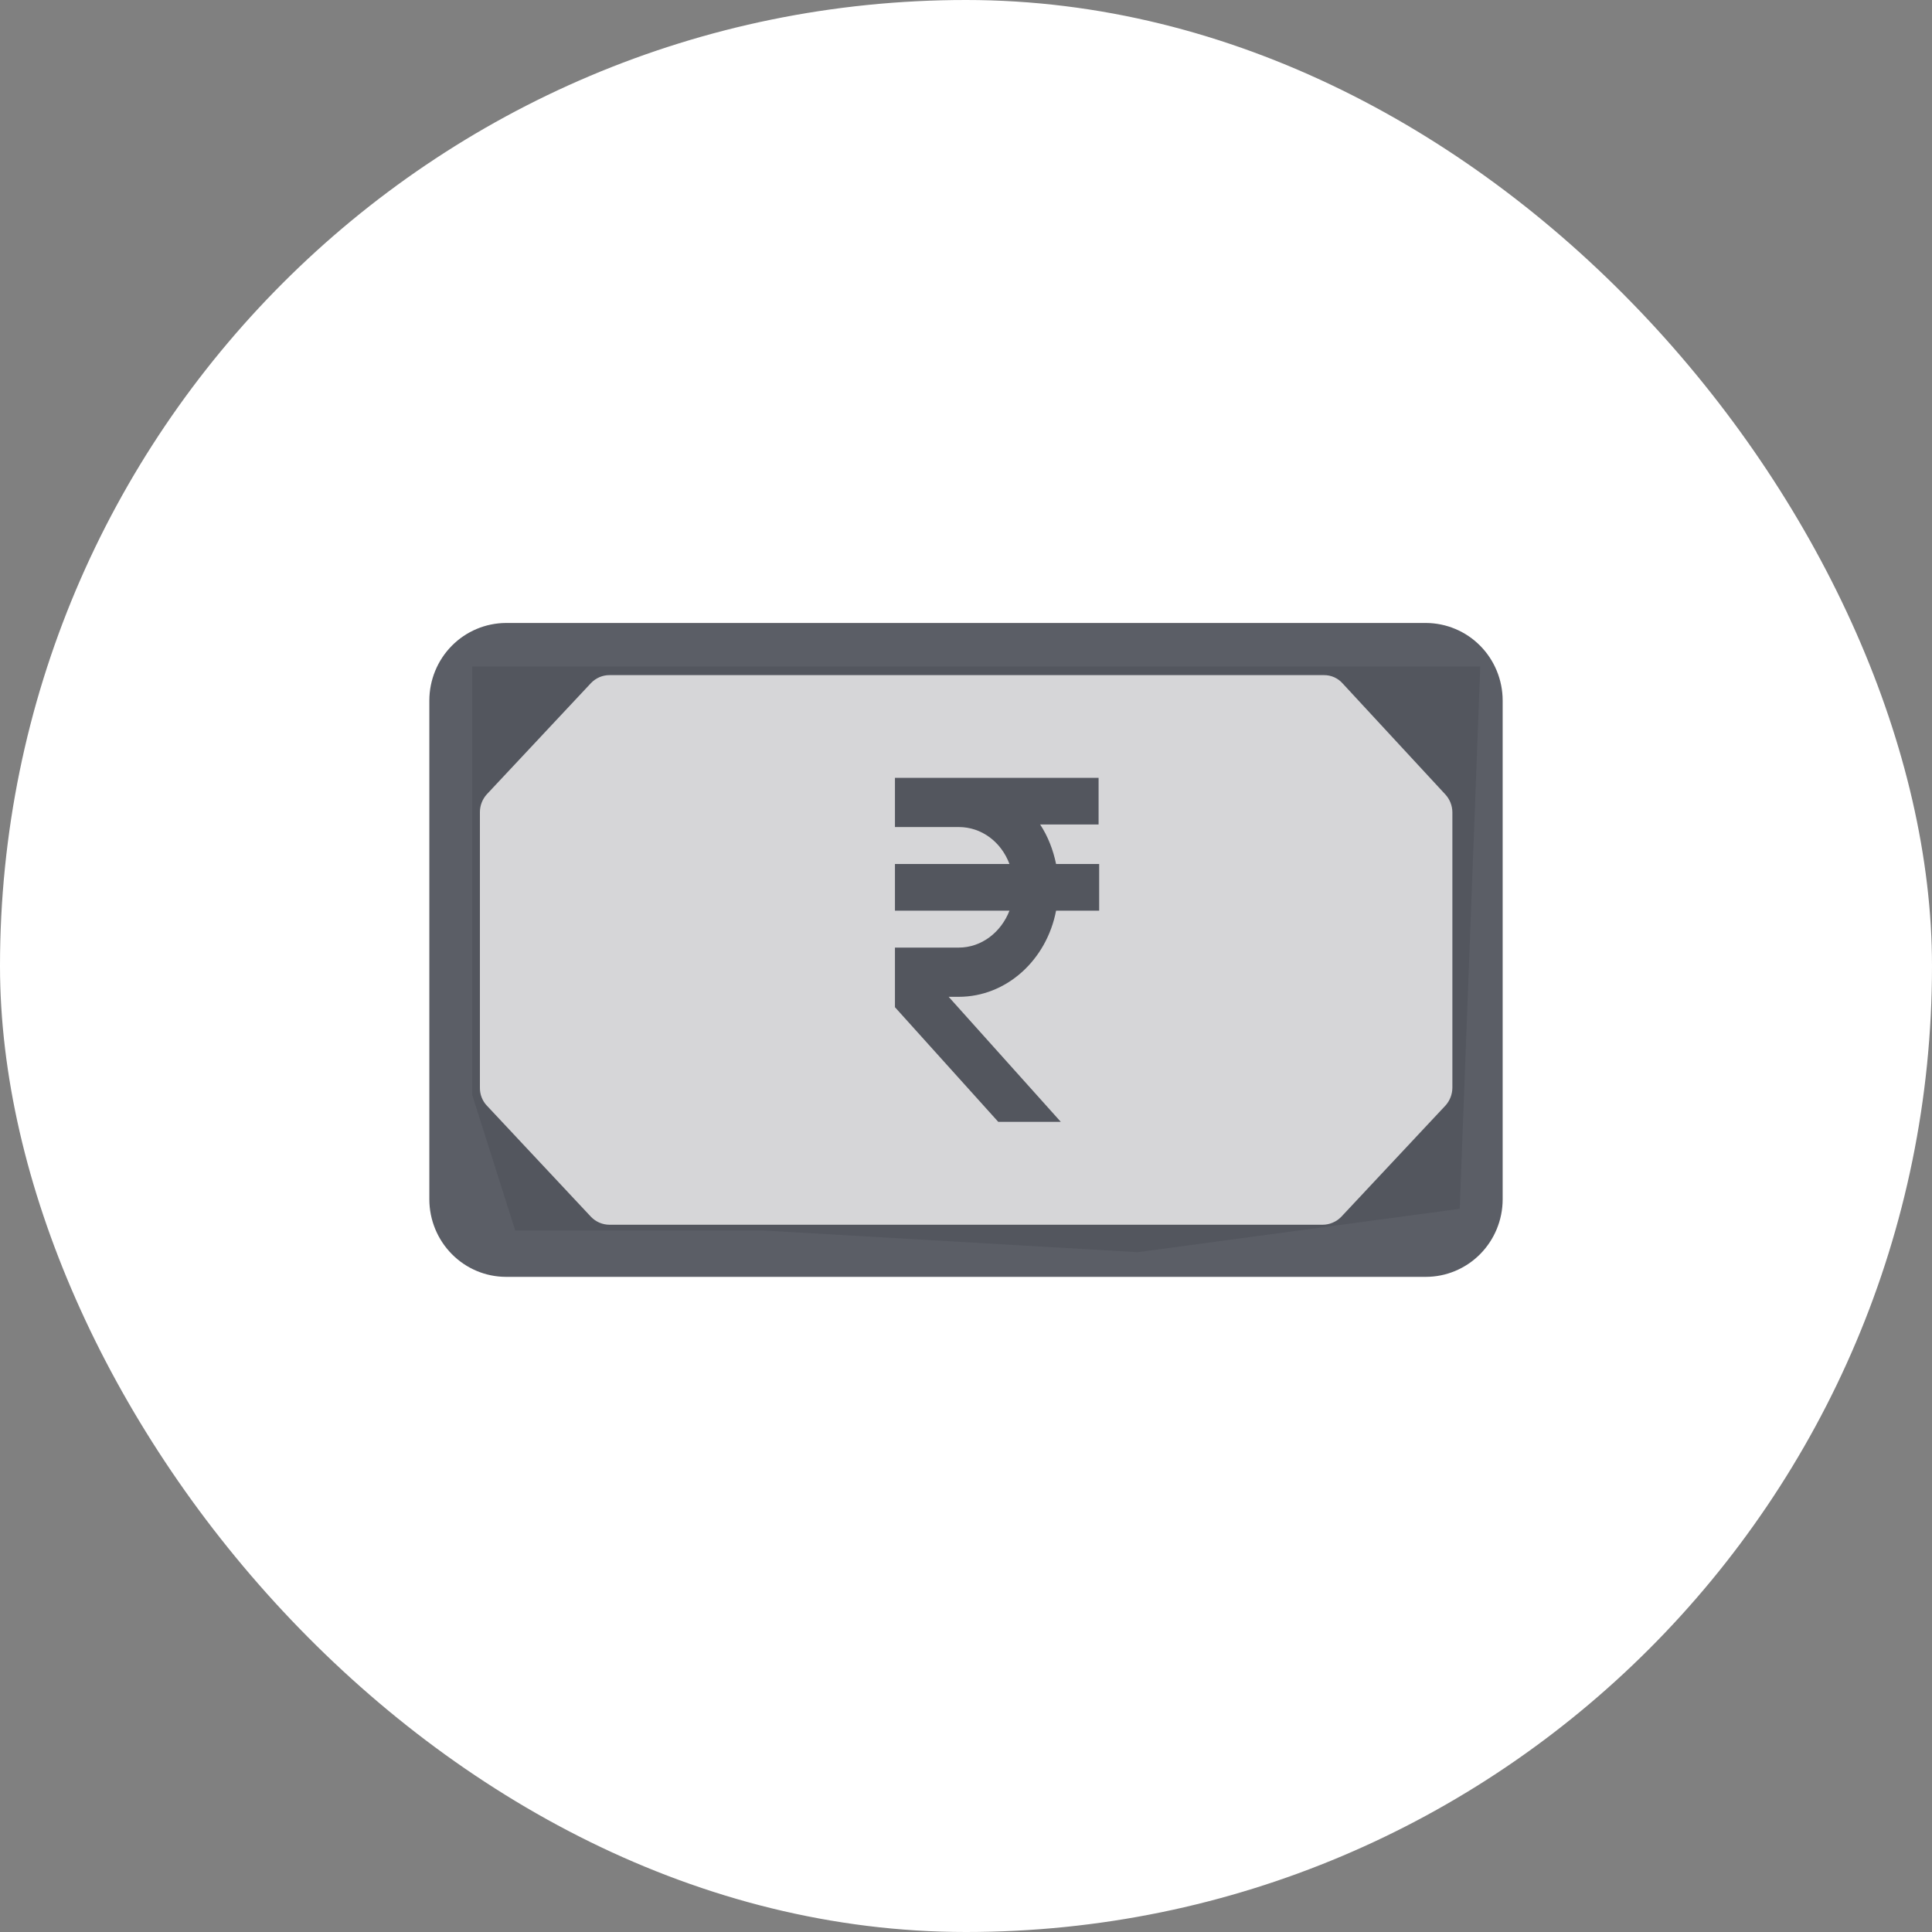
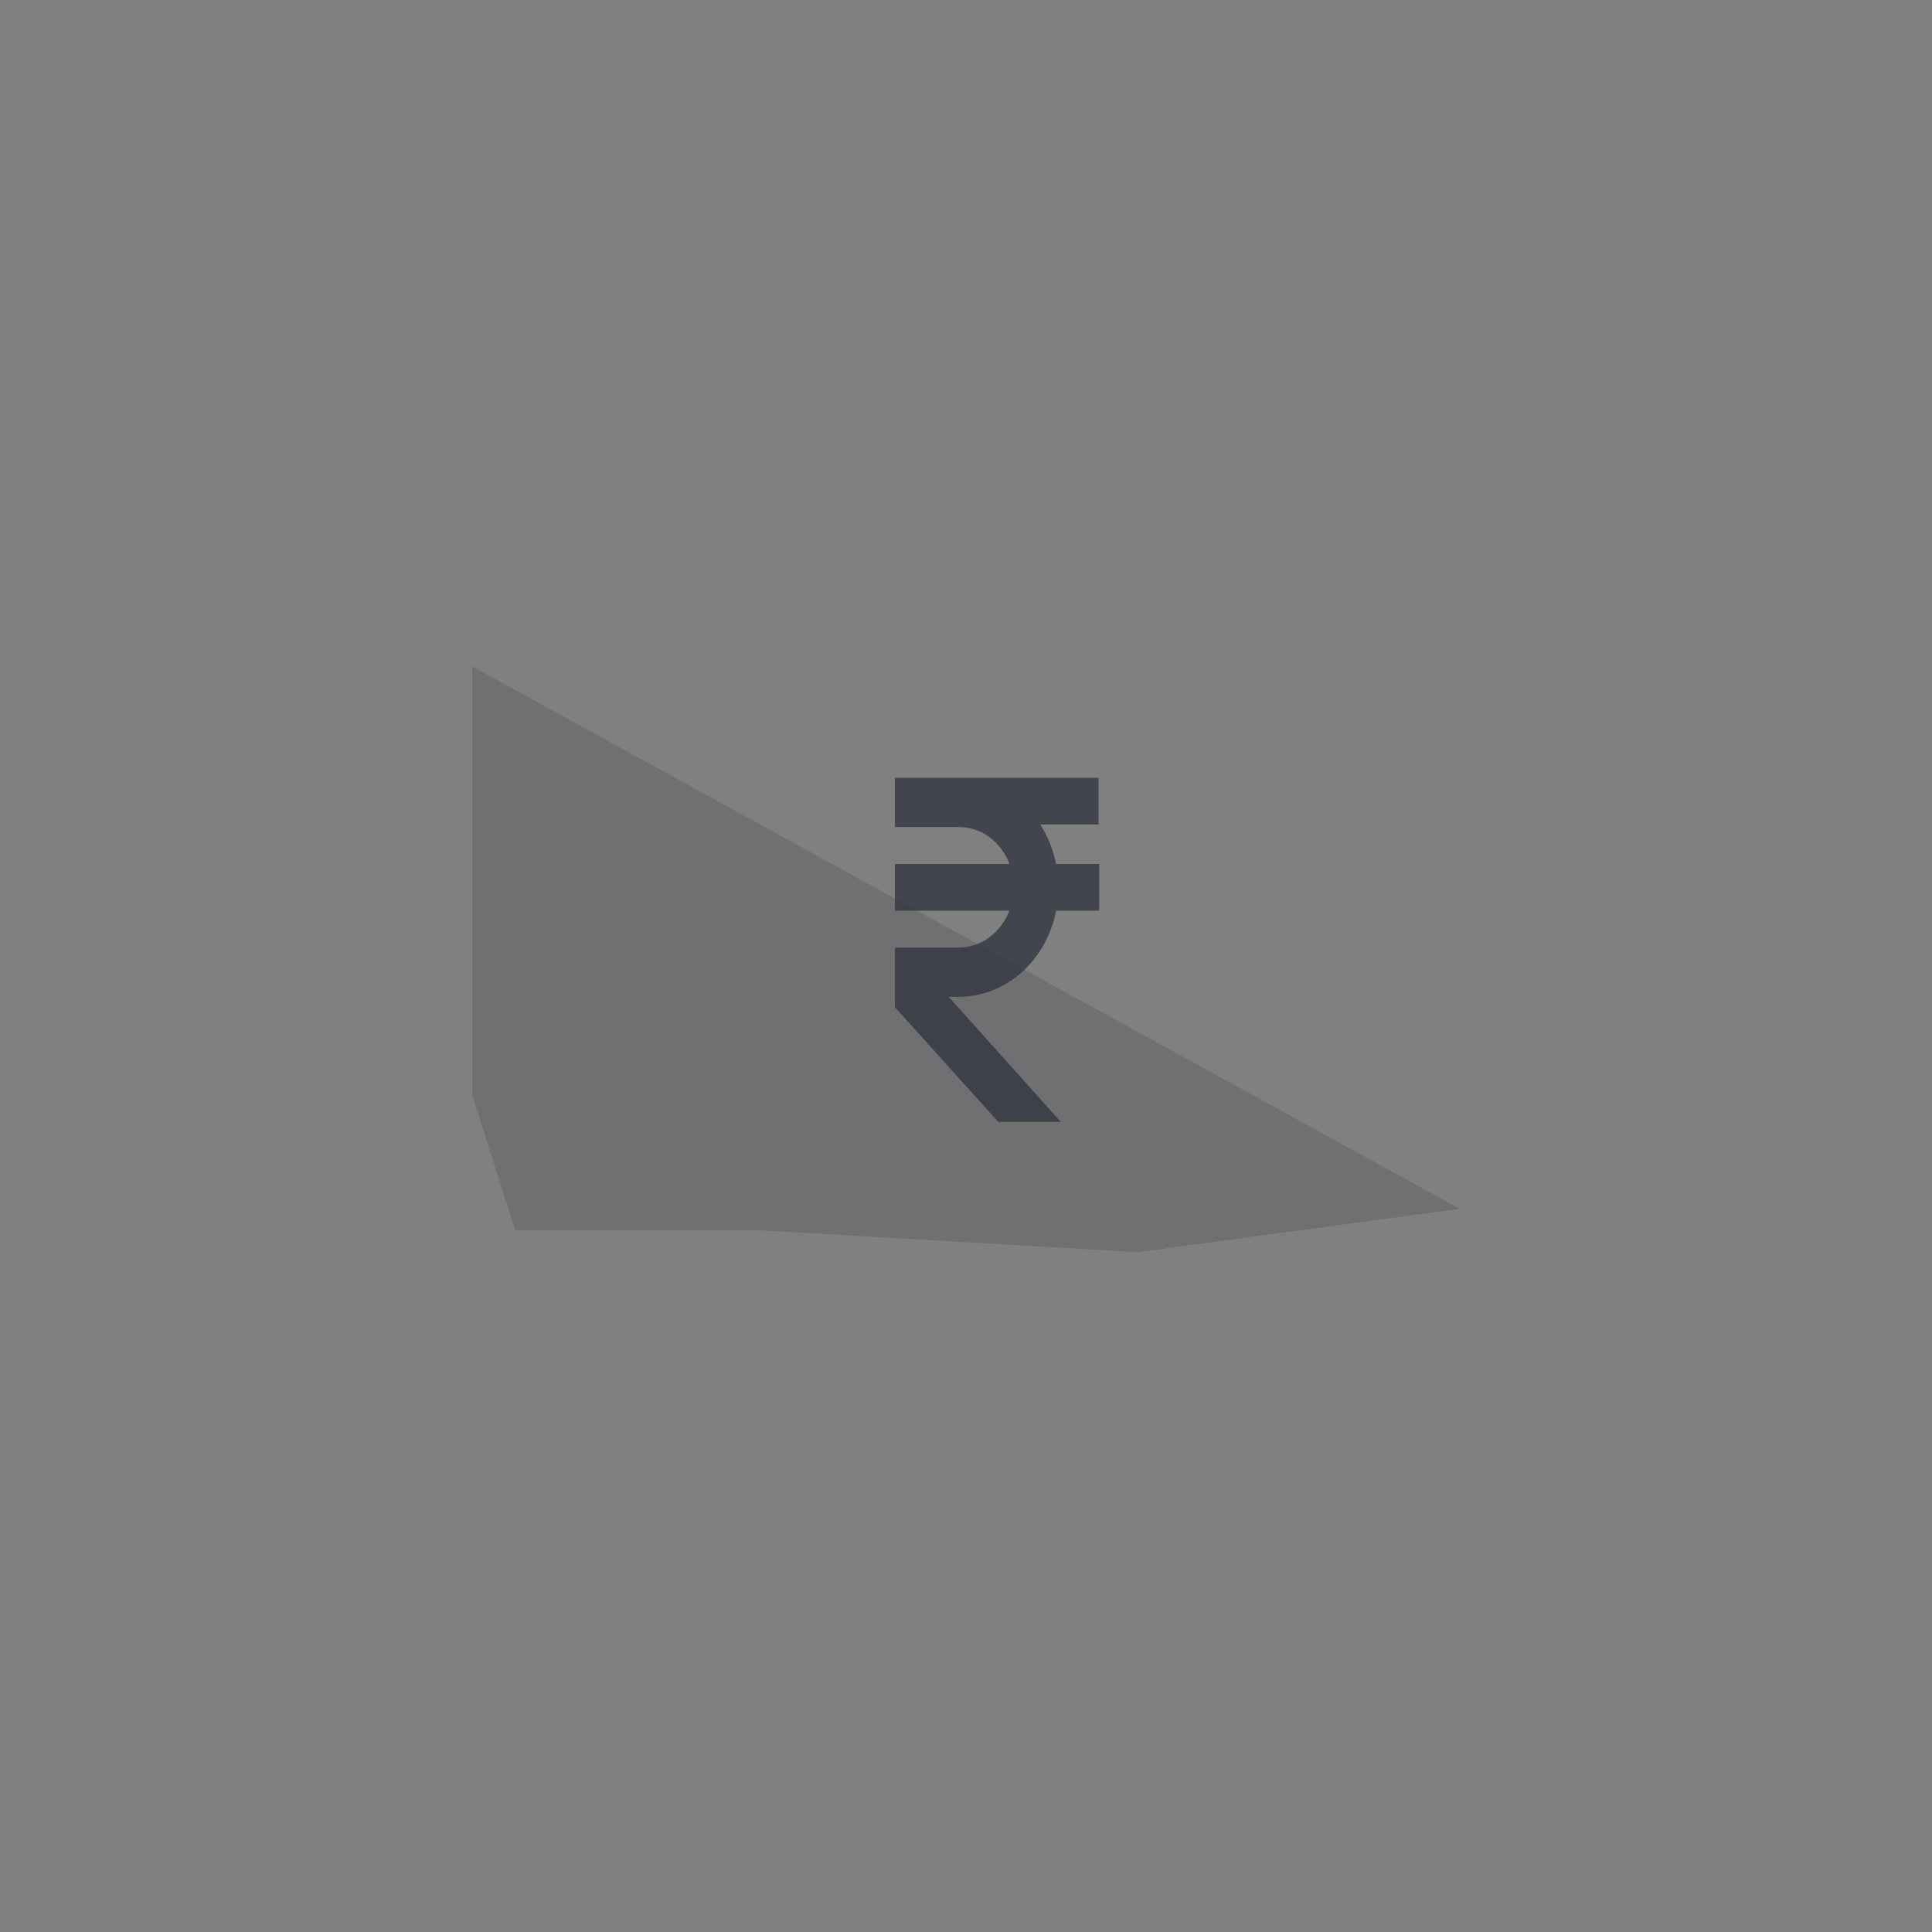
<svg xmlns="http://www.w3.org/2000/svg" width="40" height="40" viewBox="0 0 40 40" fill="none">
  <rect x="0" y="0" width="40" height="40" fill="#808080" stroke="none" />
-   <rect width="40" height="40" rx="20" fill="white" />
-   <path opacity="0.2" d="M9.778 13.797H30.647L30.222 25.027L23.555 25.925L15.807 25.476H10.667L9.778 22.673V13.797Z" fill="#323640" />
-   <path opacity="0.8" d="M31.111 24.834V14.501C31.11 14.076 30.942 13.669 30.645 13.369C30.348 13.069 29.945 12.9 29.525 12.898H10.475C10.055 12.9 9.652 13.069 9.355 13.369C9.058 13.669 8.89 14.076 8.889 14.501V24.834C8.89 25.258 9.058 25.665 9.355 25.965C9.652 26.266 10.055 26.435 10.475 26.436H29.52C29.941 26.436 30.345 26.267 30.643 25.967C30.941 25.667 31.11 25.259 31.111 24.834ZM27.379 25.357H12.621C12.549 25.357 12.477 25.342 12.411 25.314C12.345 25.286 12.285 25.244 12.235 25.192L10.078 22.889C9.985 22.79 9.934 22.657 9.936 22.52V16.814C9.936 16.678 9.987 16.547 10.078 16.446L12.235 14.143C12.285 14.09 12.345 14.049 12.411 14.02C12.477 13.992 12.549 13.977 12.621 13.978H27.411C27.484 13.977 27.556 13.992 27.622 14.021C27.689 14.051 27.748 14.094 27.797 14.149L29.927 16.451C30.017 16.55 30.068 16.68 30.07 16.814V22.52C30.069 22.657 30.018 22.788 29.927 22.889L27.77 25.192C27.719 25.244 27.659 25.286 27.591 25.314C27.524 25.343 27.452 25.357 27.379 25.357Z" fill="#323640" />
+   <path opacity="0.2" d="M9.778 13.797L30.222 25.027L23.555 25.925L15.807 25.476H10.667L9.778 22.673V13.797Z" fill="#323640" />
  <path opacity="0.8" d="M22.757 17.07H21.535C21.694 17.311 21.804 17.593 21.865 17.888H22.757V18.854H21.865C21.67 19.874 20.839 20.638 19.849 20.638H19.641L21.963 23.227H20.668L18.529 20.853V19.619H19.849C20.325 19.619 20.729 19.297 20.9 18.854H18.529V17.888H20.9C20.729 17.432 20.325 17.123 19.849 17.123H18.529V16.104H22.745V17.07H22.757Z" fill="#323640" />
</svg>